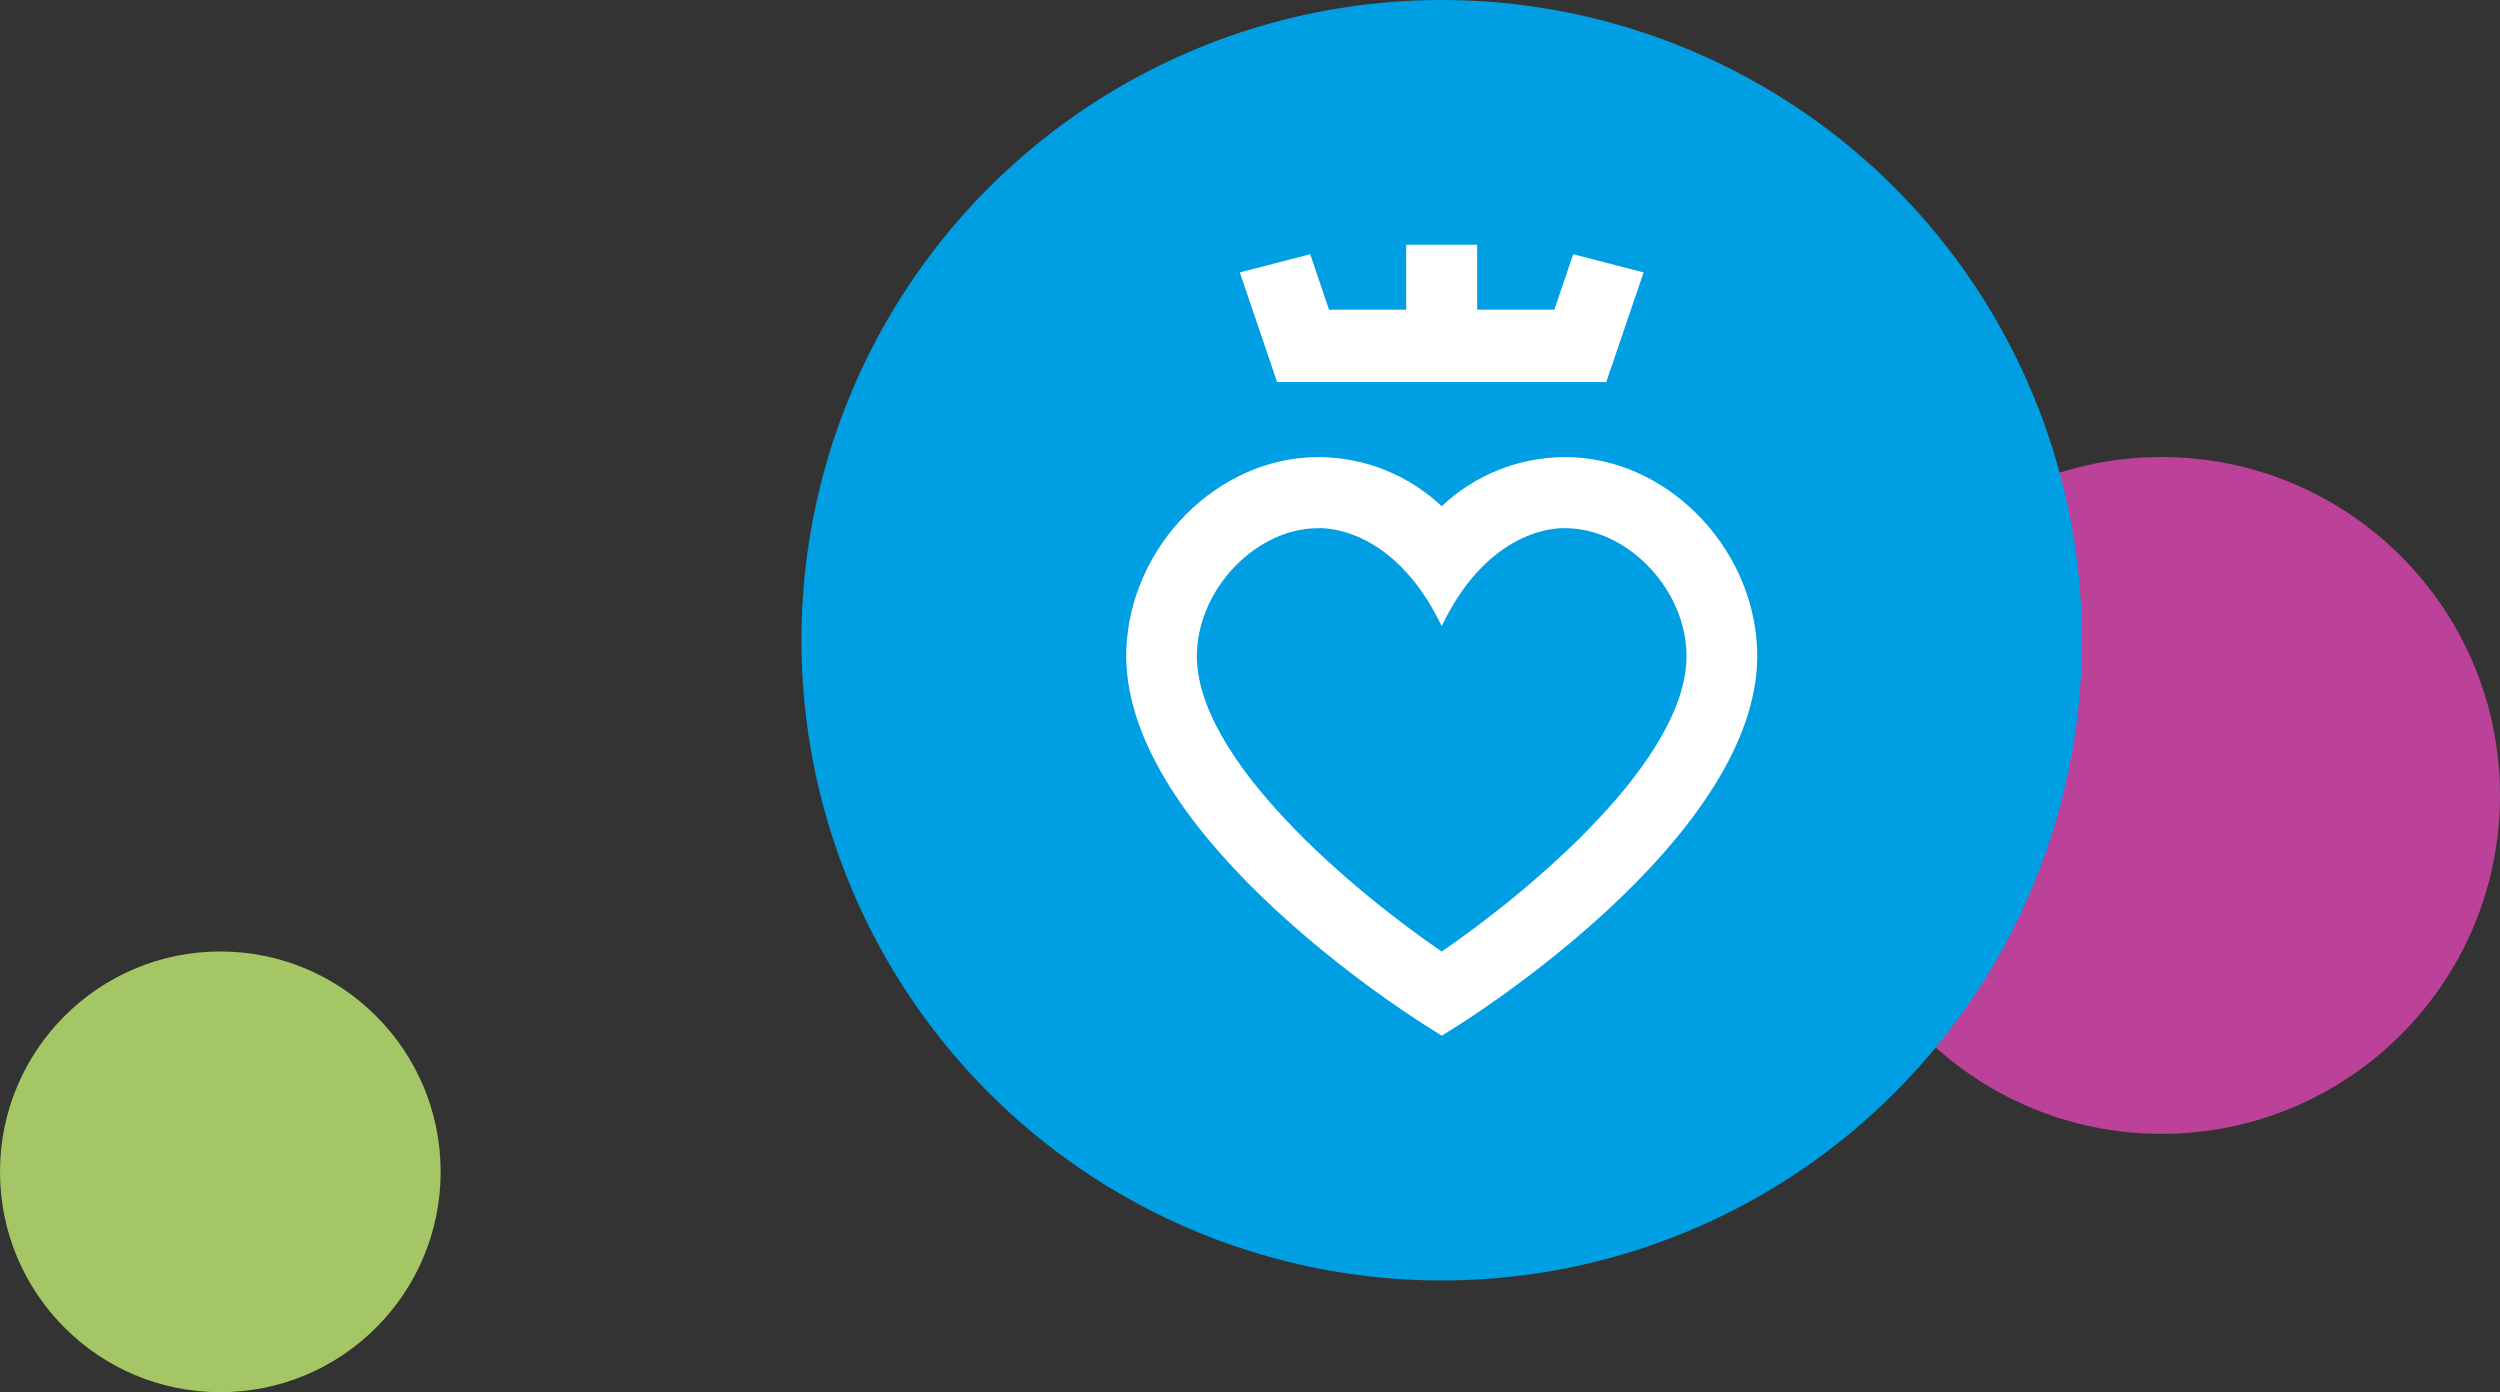
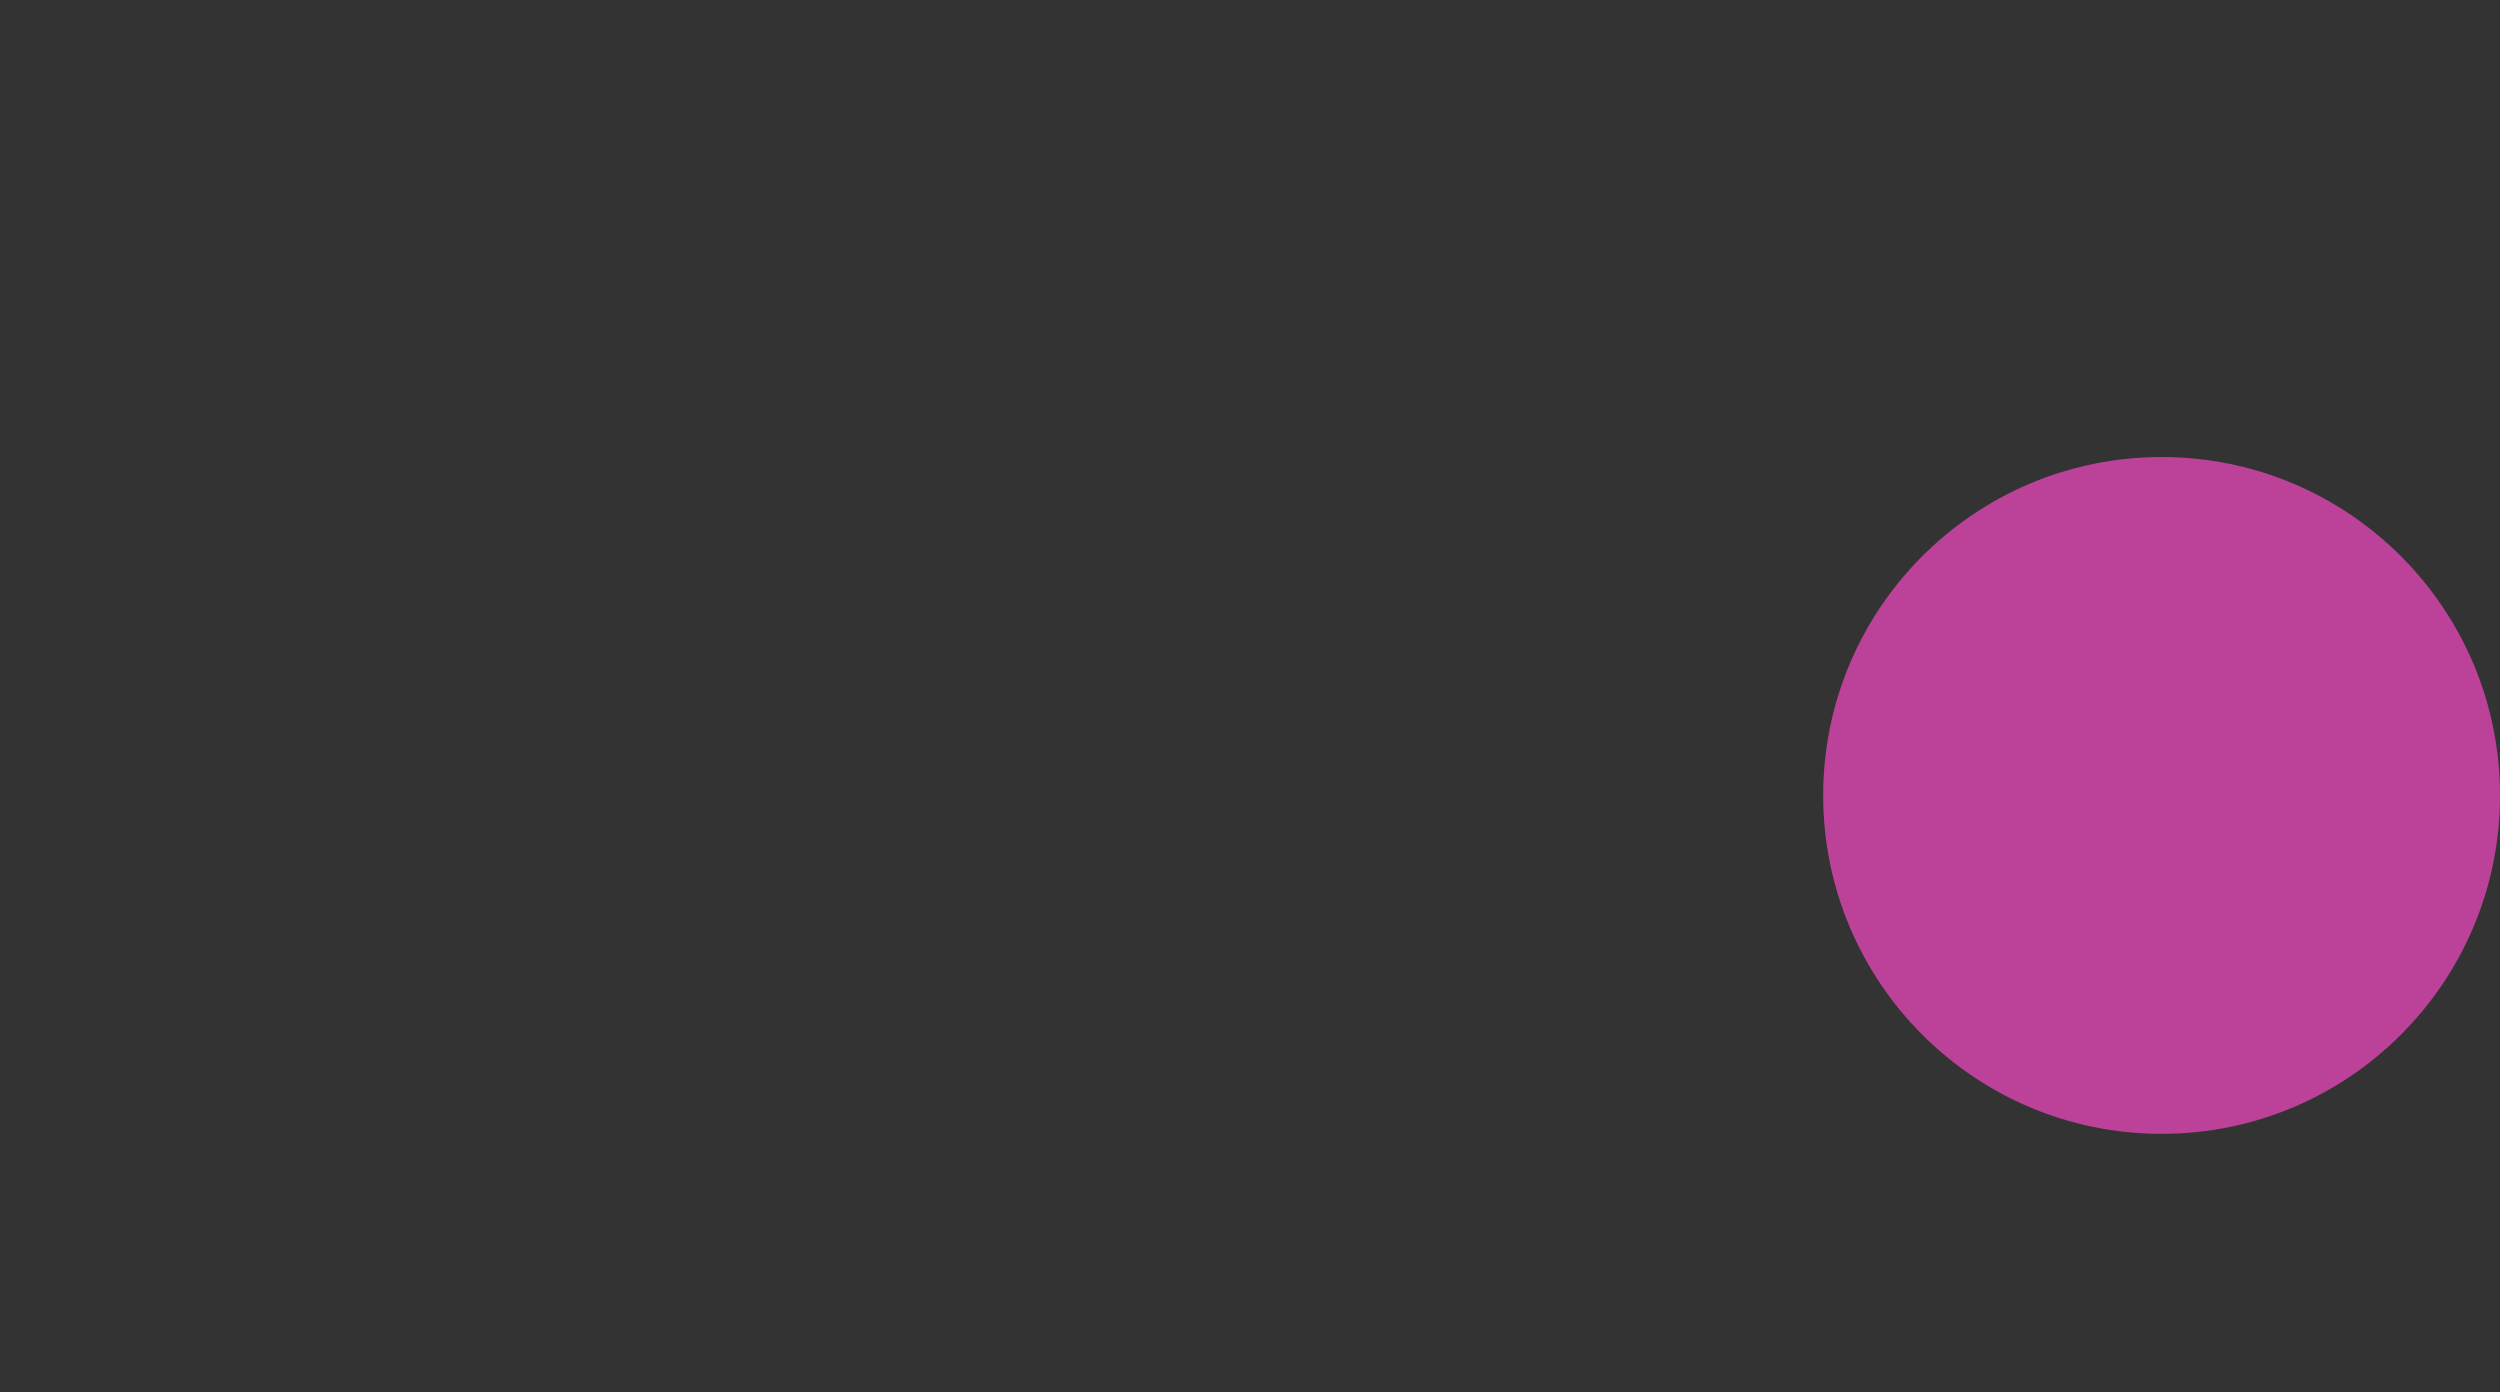
<svg xmlns="http://www.w3.org/2000/svg" version="1.1" id="Layer_1" x="0px" y="0px" viewBox="0 0 303.48 169" style="enable-background:new 0 0 303.48 169;" xml:space="preserve">
  <rect x="0" y="0" width="303.48" height="169" fill="#333333" stroke="none" />
  <style type="text/css">
	.st0{fill:#BC4299;}
	.st1{fill:#009EE2;}
	.st2{fill:#A4C665;}
	.st3{fill:#FFFFFF;}
</style>
  <g>
    <g>
      <g>
        <circle class="st0" cx="262.4" cy="96.56" r="41.08" />
      </g>
    </g>
    <g>
      <g>
-         <circle class="st1" cx="175.01" cy="77.72" r="77.72" />
-       </g>
+         </g>
    </g>
    <g>
-       <path class="st2" d="M53.49,142.25c0,14.77-11.97,26.75-26.75,26.75C11.98,169,0,157.03,0,142.25c0-14.77,11.98-26.75,26.75-26.75    C41.52,115.51,53.49,127.48,53.49,142.25z" />
-     </g>
+       </g>
    <g>
-       <path class="st3" d="M190.03,55.49c-5.69,0-10.99,2.17-15.02,5.96c-4.04-3.79-9.34-5.96-15.02-5.96    c-12.08,0-22.74,10.65-23.26,23.26c-0.89,21.55,32.39,43.25,36.19,45.65l2.1,1.33l2.1-1.33c3.79-2.4,37.08-24.11,36.18-45.65    C212.77,66.14,202.11,55.49,190.03,55.49z M175.01,115.51c-10.34-7.07-30.25-23.45-29.71-36.41c0.33-7.87,7.33-14.98,14.69-14.98    c0,0,8.97-0.71,15.02,11.88c6.05-12.59,15.02-11.88,15.02-11.88c7.36,0,14.37,7.11,14.69,14.98    C205.26,92.06,185.34,108.43,175.01,115.51z" />
-       <polygon class="st3" points="194.99,46.38 199.52,33.07 190.97,30.86 188.69,37.59 179.32,37.59 179.32,29.71 170.7,29.71     170.7,37.59 161.33,37.59 159.05,30.86 150.5,33.07 155.03,46.38   " />
-     </g>
+       </g>
  </g>
</svg>